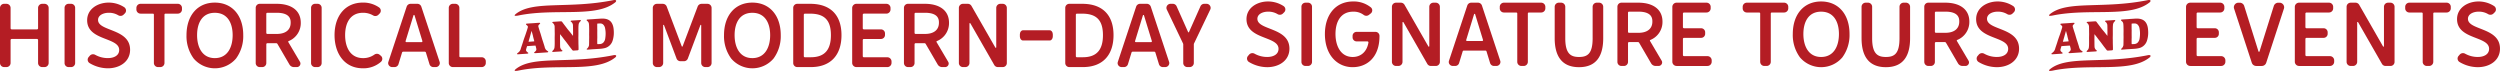
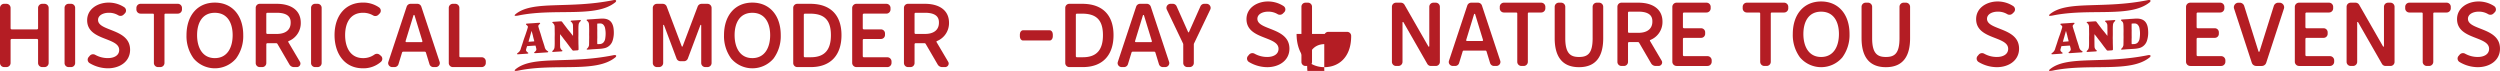
<svg xmlns="http://www.w3.org/2000/svg" viewBox="0 0 996.255 28.259">
  <defs>
    <style>
      .cls-1 {
        fill: none;
      }

      .cls-2 {
        clip-path: url(#clip-path);
      }

      .cls-3 {
        fill: #b41d24;
      }
    </style>
    <clipPath id="clip-path">
      <rect id="Rectangle_99" data-name="Rectangle 99" class="cls-1" width="996.255" height="28.259" />
    </clipPath>
  </defs>
  <g id="Historical_and_Modern" data-name="Historical and Modern" class="cls-2">
    <path id="Path_263" data-name="Path 263" class="cls-3" d="M0,30.364V8.387A1.651,1.651,0,0,1,1.681,6.768h.856A1.651,1.651,0,0,1,4.218,8.387v8.12a.458.458,0,0,0,.466.449H14.73a.434.434,0,0,0,.442-.425V8.387a1.651,1.651,0,0,1,1.681-1.619h.856a1.651,1.651,0,0,1,1.681,1.619V30.364a1.651,1.651,0,0,1-1.681,1.619h-.856a1.651,1.651,0,0,1-1.681-1.619V21.2a.434.434,0,0,0-.442-.425H4.685a.458.458,0,0,0-.466.449v9.138a1.651,1.651,0,0,1-1.681,1.619H1.681A1.651,1.651,0,0,1,0,30.364" transform="translate(0 -5.249)" />
    <path id="Path_264" data-name="Path 264" class="cls-3" d="M113.583,30.408V8.342a1.606,1.606,0,0,1,1.635-1.574h.948A1.606,1.606,0,0,1,117.8,8.342V30.408a1.606,1.606,0,0,1-1.635,1.575h-.948a1.606,1.606,0,0,1-1.635-1.575" transform="translate(-87.855 -5.249)" />
    <path id="Path_265" data-name="Path 265" class="cls-3" d="M154.367,28.759a1.626,1.626,0,0,1-.817-1.4,1.575,1.575,0,0,1,.386-1.032l.458-.536a1.713,1.713,0,0,1,1.3-.591,1.746,1.746,0,0,1,.854.222,10.319,10.319,0,0,0,5.02,1.309c2.462,0,4.54-1.018,4.54-3.249,0-5.152-12.767-3.609-12.767-11.829,0-4.46,4.159-7.039,8.575-7.039a11.318,11.318,0,0,1,6.167,1.815,1.623,1.623,0,0,1,.752,1.361,1.583,1.583,0,0,1-.485,1.138l-.508.5a1.736,1.736,0,0,1-2.107.234,7.136,7.136,0,0,0-3.733-.993c-2.338,0-4.32,1.042-4.32,2.852,0,4.667,12.771,3.347,12.771,11.9,0,4.686-4.086,7.375-8.871,7.375a14.331,14.331,0,0,1-7.219-2.036" transform="translate(-118.611 -3.578)" />
    <path id="Path_266" data-name="Path 266" class="cls-3" d="M246.934,30.362V11.069a.4.4,0,0,0-.4-.387h-4.892a1.652,1.652,0,0,1-1.682-1.62V8.387a1.652,1.652,0,0,1,1.682-1.62h14.8a1.652,1.652,0,0,1,1.682,1.62v.675a1.652,1.652,0,0,1-1.682,1.62h-4.892a.4.4,0,0,0-.4.387V30.362a1.652,1.652,0,0,1-1.682,1.62h-.854a1.652,1.652,0,0,1-1.682-1.62" transform="translate(-185.606 -5.248)" />
    <path id="Path_267" data-name="Path 267" class="cls-3" d="M330.978,26.9a15.033,15.033,0,0,1-2.863-9.309c0-7.881,4.429-12.973,11.285-12.973,6.879,0,11.324,5.092,11.324,12.973a15.016,15.016,0,0,1-2.862,9.3,11.084,11.084,0,0,1-16.884.008m8.422-.165c5.044,0,7.106-4.31,7.106-9.145s-2.052-8.911-7.106-8.911c-5.036,0-7.067,4.078-7.067,8.911,0,4.8,2.045,9.145,7.067,9.145" transform="translate(-253.793 -3.578)" />
    <path id="Path_268" data-name="Path 268" class="cls-3" d="M451.508,31.982a1.611,1.611,0,0,1-1.641-1.58V8.347a1.611,1.611,0,0,1,1.641-1.58h6.74c5.442,0,9.58,2.378,9.58,7.572a7.711,7.711,0,0,1-4.843,7.285.269.269,0,0,0-.131.386l4.648,7.872a1.355,1.355,0,0,1,.193.693,1.434,1.434,0,0,1-1.461,1.407h-1.117a2.082,2.082,0,0,1-1.8-1.017l-4.787-8.217a.586.586,0,0,0-.508-.287h-3.5a.421.421,0,0,0-.429.413V30.4a1.611,1.611,0,0,1-1.64,1.58Zm3.006-13.209h3.734c3.527,0,5.551-1.623,5.551-4.451,0-1.089,0-3.983-5.551-3.983h-3.734a.421.421,0,0,0-.429.413v7.61a.421.421,0,0,0,.429.412" transform="translate(-347.967 -5.248)" />
    <path id="Path_269" data-name="Path 269" class="cls-3" d="M547.268,30.408V8.342A1.606,1.606,0,0,1,548.9,6.768h.948a1.606,1.606,0,0,1,1.635,1.574V30.408a1.606,1.606,0,0,1-1.635,1.575H548.9a1.606,1.606,0,0,1-1.635-1.575" transform="translate(-423.306 -5.249)" />
    <path id="Path_270" data-name="Path 270" class="cls-3" d="M599.857,30.783c-7.431,0-11.285-6.022-11.285-13.207C588.572,9.7,593,4.6,599.857,4.6A11.045,11.045,0,0,1,606.3,6.521a1.615,1.615,0,0,1,.7,1.324,1.572,1.572,0,0,1-.466,1.115l-.493.5a1.719,1.719,0,0,1-1.218.5,1.693,1.693,0,0,1-.878-.243,7.936,7.936,0,0,0-4.02-1.056c-5.05,0-7.136,3.994-7.136,8.917,0,4.854,2.08,9.152,7.165,9.152a7.649,7.649,0,0,0,4.471-1.381,1.747,1.747,0,0,1,1.039-.341,1.71,1.71,0,0,1,1.1.4l.465.392a1.581,1.581,0,0,1,.573,1.215,1.611,1.611,0,0,1-.554,1.209,10.585,10.585,0,0,1-7.2,2.563Z" transform="translate(-455.254 -3.57)" />
    <path id="Path_271" data-name="Path 271" class="cls-3" d="M682.89,30.39a1.542,1.542,0,0,1,.08-.486l7.3-22.026a1.669,1.669,0,0,1,1.595-1.121h2.638A1.669,1.669,0,0,1,696.1,7.878l7.3,22.026a1.539,1.539,0,0,1,.079.486,1.62,1.62,0,0,1-1.649,1.584h-.886a1.641,1.641,0,0,1-1.58-1.138l-1.432-4.673a.463.463,0,0,0-.446-.321h-8.607a.463.463,0,0,0-.446.321l-1.432,4.673a1.642,1.642,0,0,1-1.581,1.138h-.886a1.62,1.62,0,0,1-1.65-1.584m6.932-8.694a.338.338,0,0,0,.344.331h6.042a.334.334,0,0,0,.33-.425L693.4,11.352a.22.22,0,0,0-.418,0L689.837,21.6a.332.332,0,0,0-.014.095Z" transform="translate(-528.208 -5.24)" />
    <path id="Path_272" data-name="Path 272" class="cls-3" d="M789.541,30.391V8.358a1.622,1.622,0,0,1,1.652-1.591h.914a1.622,1.622,0,0,1,1.652,1.591v19.3a.415.415,0,0,0,.423.407h8.458a1.622,1.622,0,0,1,1.652,1.591v.733a1.622,1.622,0,0,1-1.652,1.591H791.193a1.622,1.622,0,0,1-1.652-1.591" transform="translate(-610.701 -5.248)" />
    <path id="Path_273" data-name="Path 273" class="cls-3" d="M1150.137,31.982a1.636,1.636,0,0,1-1.666-1.6v-22a1.639,1.639,0,0,1,1.669-1.607h2.3a1.668,1.668,0,0,1,1.568,1.057l6,15.873a.189.189,0,0,0,.351,0l6-15.873a1.667,1.667,0,0,1,1.569-1.057h2.3a1.639,1.639,0,0,1,1.669,1.607v22a1.636,1.636,0,0,1-1.666,1.6h-.8a1.636,1.636,0,0,1-1.667-1.6V15.31a.17.17,0,0,0-.328-.056l-5.008,13.335a1.655,1.655,0,0,1-1.558,1.053H1159.5a1.654,1.654,0,0,1-1.558-1.053l-5.007-13.335a.17.17,0,0,0-.328.055V30.377a1.636,1.636,0,0,1-1.666,1.6h-.8Z" transform="translate(-888.329 -5.248)" />
    <path id="Path_274" data-name="Path 274" class="cls-3" d="M1276.628,26.9a15.034,15.034,0,0,1-2.864-9.309c0-7.881,4.43-12.973,11.285-12.973,6.879,0,11.324,5.092,11.324,12.973a15.015,15.015,0,0,1-2.861,9.3,11.084,11.084,0,0,1-16.885.008m8.422-.165c5.044,0,7.106-4.31,7.106-9.145s-2.052-8.911-7.106-8.911c-5.036,0-7.066,4.078-7.066,8.911,0,4.8,2.045,9.145,7.066,9.145" transform="translate(-985.243 -3.578)" />
    <path id="Path_275" data-name="Path 275" class="cls-3" d="M1395.519,30.394V8.357a1.62,1.62,0,0,1,1.65-1.589h5.119c8.04,0,12.466,4.436,12.466,12.491,0,7.81-4.187,12.724-12.227,12.724h-5.358a1.62,1.62,0,0,1-1.65-1.589m4.649-2.334h2.359c5.732,0,8.014-3.212,8.014-8.8,0-5.924-2.546-8.566-8.253-8.566h-2.12a.423.423,0,0,0-.431.415v16.54a.423.423,0,0,0,.431.415" transform="translate(-1079.418 -5.249)" />
    <path id="Path_276" data-name="Path 276" class="cls-3" d="M1500.962,31.976a1.693,1.693,0,0,1-1.724-1.66V8.421a1.693,1.693,0,0,1,1.723-1.66h11.868a1.66,1.66,0,0,1,1.691,1.628v.659a1.66,1.66,0,0,1-1.691,1.628h-8.917a.447.447,0,0,0-.455.439v5.4a.447.447,0,0,0,.455.439h6.772a1.607,1.607,0,0,1,1.636,1.575V19.2a1.607,1.607,0,0,1-1.636,1.576h-6.772a.447.447,0,0,0-.455.438v6.414a.447.447,0,0,0,.455.439h9.3a1.679,1.679,0,0,1,1.709,1.646v.622a1.679,1.679,0,0,1-1.709,1.646h-12.247Z" transform="translate(-1159.644 -5.243)" />
    <path id="Path_277" data-name="Path 277" class="cls-3" d="M1590.321,30.4V8.347a1.611,1.611,0,0,1,1.641-1.58h6.74c5.442,0,9.58,2.378,9.58,7.572a7.712,7.712,0,0,1-4.843,7.285.269.269,0,0,0-.131.386l4.648,7.872a1.357,1.357,0,0,1,.193.693,1.434,1.434,0,0,1-1.461,1.407h-1.117a2.082,2.082,0,0,1-1.8-1.017l-4.786-8.217a.588.588,0,0,0-.509-.287h-3.5a.421.421,0,0,0-.429.413V30.4a1.611,1.611,0,0,1-1.641,1.58h-.937a1.611,1.611,0,0,1-1.641-1.58m4.646-11.63h3.734c3.527,0,5.551-1.623,5.551-4.451,0-1.089,0-3.983-5.551-3.983h-3.734a.421.421,0,0,0-.429.413v7.61a.421.421,0,0,0,.429.412" transform="translate(-1230.095 -5.248)" />
-     <path id="Path_278" data-name="Path 278" class="cls-3" d="M1688.615,31.982a1.635,1.635,0,0,1-1.665-1.6V8.369a1.635,1.635,0,0,1,1.665-1.6h1.89a1.676,1.676,0,0,1,1.457.829l9.517,16.608a.2.2,0,0,0,.363-.09V8.369a1.635,1.635,0,0,1,1.665-1.6h.888a1.635,1.635,0,0,1,1.665,1.6V30.4a1.608,1.608,0,0,1-1.637,1.577h-1.932a1.648,1.648,0,0,1-1.433-.815l-9.526-16.624a.2.2,0,0,0-.364.09V30.378a1.635,1.635,0,0,1-1.665,1.6h-.889Z" transform="translate(-1304.836 -5.247)" />
    <path id="Path_279" data-name="Path 279" class="cls-3" d="M1794.253,56.214V55.38c0-.892.545-1.614,1.217-1.614h10.695c.672,0,1.218.723,1.218,1.614v.834c0,.892-.546,1.614-1.218,1.614H1795.47c-.672,0-1.217-.723-1.217-1.614" transform="translate(-1387.834 -41.696)" />
    <path id="Path_280" data-name="Path 280" class="cls-3" d="M1874.1,30.394V8.357a1.62,1.62,0,0,1,1.65-1.589h5.119c8.039,0,12.466,4.436,12.466,12.491,0,7.81-4.187,12.724-12.227,12.724h-5.358a1.62,1.62,0,0,1-1.65-1.589m4.649-2.334h2.359c5.732,0,8.014-3.212,8.014-8.8,0-5.924-2.545-8.566-8.253-8.566h-2.12a.423.423,0,0,0-.43.415v16.54a.423.423,0,0,0,.43.415" transform="translate(-1449.592 -5.249)" />
    <path id="Path_281" data-name="Path 281" class="cls-3" d="M1966.253,30.39a1.54,1.54,0,0,1,.08-.486l7.3-22.026a1.669,1.669,0,0,1,1.594-1.121h2.638a1.668,1.668,0,0,1,1.594,1.121l7.3,22.026a1.546,1.546,0,0,1,.079.486,1.619,1.619,0,0,1-1.649,1.584h-.886a1.641,1.641,0,0,1-1.58-1.138l-1.432-4.673a.464.464,0,0,0-.447-.321h-8.607a.463.463,0,0,0-.446.321l-1.432,4.673a1.643,1.643,0,0,1-1.581,1.138h-.886a1.62,1.62,0,0,1-1.65-1.584m6.932-8.694a.338.338,0,0,0,.344.331h6.042a.334.334,0,0,0,.33-.425l-3.141-10.249a.221.221,0,0,0-.418,0L1973.2,21.6a.338.338,0,0,0-.014.095Z" transform="translate(-1520.874 -5.24)" />
    <path id="Path_282" data-name="Path 282" class="cls-3" d="M2058.8,30.357v-7.4a.987.987,0,0,0-.1-.429l-6.45-13.471a1.569,1.569,0,0,1-.157-.679,1.653,1.653,0,0,1,1.685-1.62h.83a1.684,1.684,0,0,1,1.546.982l4.582,10.291a.19.19,0,0,0,.345,0l4.582-10.291a1.684,1.684,0,0,1,1.546-.982h.829a1.654,1.654,0,0,1,1.684,1.62,1.575,1.575,0,0,1-.156.679l-6.451,13.471a1,1,0,0,0-.1.428v7.4a1.652,1.652,0,0,1-1.682,1.621h-.854a1.652,1.652,0,0,1-1.682-1.621" transform="translate(-1587.274 -5.243)" />
    <path id="Path_283" data-name="Path 283" class="cls-3" d="M907,6.155a6.45,6.45,0,0,1-1.172.157c-.283,0-.427-.059-.427-.18,0-.167.278-.453.847-.863C913.31.182,927.153,3.607,944.719.061A2.735,2.735,0,0,1,945.253,0c.41,0,.609.142.609.35a.9.9,0,0,1-.405.606c-7.7,6.25-23.822,2.223-38.46,5.2Zm.009,21.946a6.434,6.434,0,0,1-1.172.157c-.282,0-.426-.059-.426-.18,0-.167.278-.453.847-.863,7.066-5.088,20.908-1.663,38.475-5.209a2.731,2.731,0,0,1,.534-.061c.41,0,.609.142.609.35a.9.9,0,0,1-.4.606c-7.7,6.25-23.821,2.223-38.46,5.2Zm-.287-6.458c-.258,0-.339-.077-.363-.139-.016-.04-.027-.122.079-.218s.19-.165.291-.248a4.8,4.8,0,0,0,.552-.506,2.979,2.979,0,0,0,.621-1.309c.05-.155.108-.331.176-.536.109-.317.19-.558.266-.781.067-.2.13-.386.2-.6.082-.237.155-.477.224-.709.062-.2.123-.409.191-.612.024-.072.334-.983.693-1.964.107-.291.2-.578.291-.855.058-.179.115-.354.174-.522.167-.482.311-.968.458-1.454a1.808,1.808,0,0,0,.106-.49.565.565,0,0,0-.128-.356,2.205,2.205,0,0,0-.373-.359c-.135-.11-.254-.218-.254-.332,0-.226.331-.246.451-.254l.14-.008c.14-.009.259-.019.38-.029.192-.016.391-.032.687-.048l.293-.017.317-.02c.652-.034,1.1-.07,1.641-.112l.073-.006c.21-.016.421-.028.631-.039l.441-.026.135-.01c.1-.007.347-.023.428.113a.155.155,0,0,1,.022.08c0,.114-.119.238-.254.366l-.022.022a1.9,1.9,0,0,0-.377.429.623.623,0,0,0-.081.31,1.653,1.653,0,0,0,.093.456c.177.6.353,1.2.554,1.793.1.31.21.622.308.937.031.1.2.691.348,1.189.106.362.2.673.207.706.077.249.162.5.247.757.058.174.116.347.172.519.065.2.121.378.18.564.068.218.143.451.242.759.061.2.112.363.157.509a3.1,3.1,0,0,0,.478,1.155,2.614,2.614,0,0,0,.616.53c.091.063.181.126.269.193a.172.172,0,0,1,.079.207c-.02.054-.077.125-.237.165a1.81,1.81,0,0,1-.3.039l-.115.007H918.1l-.47.033-1.492.1c-.169.011-.347.024-.544.039l-.269.018-.817.054c-.222.015-.442.029-.644.04h-.035l-.115.009c-.066,0-.124.006-.175.006-.258,0-.338-.076-.364-.139-.016-.041-.026-.122.08-.218l.128-.114a2.414,2.414,0,0,0,.589-.658.816.816,0,0,0,.09-.378,2.81,2.81,0,0,0-.114-.64c-.02-.083-.042-.169-.064-.264-.016-.066-.089-.329-.157-.57a.054.054,0,0,0-.056-.037l-.19.009c-.2.009-.542.024-1.2.072-.223.016-.605.042-.975.066l-.807.055-.091.007a.076.076,0,0,0-.07.044c-.1.325-.165.544-.181.6-.029.111-.061.216-.092.315a2.1,2.1,0,0,0-.125.591.771.771,0,0,0,.1.39,2.152,2.152,0,0,0,.6.587l.114.087a.174.174,0,0,1,.08.207c-.02.054-.078.125-.238.165a1.83,1.83,0,0,1-.3.039l-.114.007h-.034c-.236.018-.806.054-1.179.077l-.484.031-.551.039c-.259.019-.51.037-.9.06H907l-.115.009c-.065,0-.124.007-.175.007Zm4.3-5.01.3-.014c.183-.01.358-.02.485-.028.589-.04,1.043-.077,1.3-.1.07-.006.129-.057.115-.112-.036-.133-.06-.223-.067-.248-.016-.058-.073-.274-.144-.541l-.1-.374c-.1-.367-.183-.768-.219-.94-.01-.046-.015-.076-.019-.085-.068-.258-.134-.5-.2-.744-.037-.132-.074-.266-.111-.4-.05-.184-.092-.341-.136-.509-.013-.048-.027-.1-.04-.15-.006-.023-.048-.018-.055.006-.02.072-.04.138-.06.206l-.122.421c-.086.289-.177.611-.265.921l-.1.364-.2.706c-.151.521-.336,1.16-.366,1.268l-.077.261c-.016.052.032.1.1.095Zm9.82,4.06c-.129.009-.362.024-.443-.111a.159.159,0,0,1-.023-.081c0-.113.118-.238.251-.365a1.943,1.943,0,0,0,.652-1.175,12.98,12.98,0,0,0,.084-1.46c.008-.473,0-.914,0-1.38-.006-.6-.011-1.227.011-1.93.018-.576.01-.917,0-1.246,0-.173-.009-.342-.009-.538,0-.575-.009-1.221-.035-1.978a1.945,1.945,0,0,0-.835-1.341.174.174,0,0,1-.078-.207c.02-.053.077-.124.235-.163a1.686,1.686,0,0,1,.3-.04l.115-.006h.032c.222-.016.443-.03.665-.044.265-.016.531-.032.8-.053.29-.022.486-.032.674-.042l.347-.02.182-.015.059,0a.6.6,0,0,1,.486.206c.059.08.117.161.175.241s.128.179.192.264c.388.517.752,1,.947,1.25s.355.461.5.66c.134.18.265.356.43.567.127.16.289.35.462.553.124.145.254.3.382.451.076.092.538.684.876,1.115.176.224.311.4.329.42s.07.014.07-.016V14.1c0-.83.017-1.244.007-1.641-.005-.222-.009-.437-.009-.713,0-.53-.012-1.135-.035-1.8A1.944,1.944,0,0,0,927.8,8.6a.173.173,0,0,1-.078-.207c.02-.053.077-.125.235-.164a1.74,1.74,0,0,1,.3-.04l.116-.006h.032c.343-.025.685-.045,1.028-.064l.565-.033c.433-.024.863-.057,1.293-.089l.066-.005c.1-.007.343-.023.424.113a.156.156,0,0,1,.023.082c0,.113-.117.237-.25.365a1.939,1.939,0,0,0-.652,1.175,12.747,12.747,0,0,0-.084,1.46c-.008.472,0,.913,0,1.38.005.6.011,1.227-.011,1.931-.019.576-.01.916,0,1.245.006.218.009.43.009.7,0,.528.011,1.124.034,1.818.009.253.017.773.021,1.426a.337.337,0,0,1-.127.257.508.508,0,0,1-.3.117H930.4c-.26.015-.52.032-.781.053-.236.019-.5.035-.718.047h-.042a.614.614,0,0,1-.489-.215l-.142-.185c-.253-.322-.823-1.059-.973-1.253-.067-.088-.473-.637-.8-1.079l-.419-.567c-.164-.213-.337-.429-.511-.647-.119-.149-.239-.3-.357-.449-.138-.176-.258-.339-.388-.514-.147-.2-.3-.411-.51-.674-.132-.171-.264-.336-.4-.5-.1-.128-.207-.258-.311-.391-.02-.024-.072-.019-.072.011,0,.1,0,.21.005.318,0,.185.007.373.007.566,0,.835-.018,1.249-.008,1.647.006.216.009.425.009.687,0,.539.011,1.139.035,1.832a1.948,1.948,0,0,0,.835,1.34.172.172,0,0,1,.078.207c-.019.053-.077.124-.234.163a1.789,1.789,0,0,1-.3.04l-.114.006h-.032c-.407.031-.813.053-1.22.077l-.229.013q-.742.044-1.482.1Zm13.654-.908c-.264,0-.345-.076-.371-.139-.016-.04-.026-.122.081-.219a2.286,2.286,0,0,0,.845-1.451c.023-.678.035-1.292.035-1.828,0-.266,0-.477.009-.7.008-.329.016-.67,0-1.243-.014-.42-.005-.828,0-1.222,0-.181.008-.357.01-.527,0-.374,0-.717-.013-1.081,0-.157-.007-.315-.011-.481a12.329,12.329,0,0,0-.085-1.449,1.645,1.645,0,0,0-.66-1.087c-.135-.11-.254-.219-.254-.333,0-.224.33-.246.451-.253l.144-.009c.138-.009.256-.018.377-.028.192-.016.391-.032.685-.048l.177-.009c.364-.02.728-.039,1.092-.068l.323-.026c.329-.026.657-.053.987-.068.181-.009.364-.02.547-.032l.391-.026c.384-.026.765-.048,1.14-.048,2.872,0,3.725,1.537,4.117,2.624a6.161,6.161,0,0,1,.306,1.314,12.866,12.866,0,0,1,.107,1.641,10.25,10.25,0,0,1-.466,3.15,4.406,4.406,0,0,1-3.019,3,11.9,11.9,0,0,1-2.353.332l-.352.024c-.421.029-.878.055-1.375.084l-.572.033c-.331.02-.671.047-1.006.073s-.659.052-.973.071h-.033l-.117.009q-.094.007-.167.007Zm4.08-2.2c.207,0,.409-.008.607-.021a2.212,2.212,0,0,0,1.448-.493,2.842,2.842,0,0,0,.871-1.749,11.975,11.975,0,0,0,.159-1.92,10.346,10.346,0,0,0-.19-2,2.725,2.725,0,0,0-.89-1.715,1.826,1.826,0,0,0-1.152-.344l-.169,0c-.188.01-.376.022-.554.034l-.272.018a.12.12,0,0,0-.115.115v.061c0,.079,0,.139,0,.156-.011.228-.008.453-.005.671,0,.175,0,.351,0,.531-.006.234,0,.46.01.7.009.256.019.52.011.809-.013.509,0,1.988.007,2.473v.135c0,.073-.006.184-.012.3s-.013.223-.012.3c0,.2,0,.368,0,.55,0,.207,0,.429,0,.722,0,.027,0,.061,0,.1s0,.066,0,.107a.943.943,0,0,0,.054.4c.043.054.077.066.2.064Z" transform="translate(-700.315 0)" />
    <path id="Path_284" data-name="Path 284" class="cls-3" d="M2194,26.76a1.625,1.625,0,0,1-.817-1.4,1.577,1.577,0,0,1,.385-1.032l.459-.536a1.712,1.712,0,0,1,1.3-.591,1.746,1.746,0,0,1,.854.222,10.32,10.32,0,0,0,5.02,1.309c2.462,0,4.541-1.018,4.541-3.249,0-5.152-12.767-3.609-12.767-11.829,0-4.46,4.159-7.039,8.575-7.039a11.32,11.32,0,0,1,6.167,1.815,1.624,1.624,0,0,1,.752,1.361,1.585,1.585,0,0,1-.485,1.138l-.507.5a1.737,1.737,0,0,1-2.108.234,7.14,7.14,0,0,0-3.733-.993c-2.337,0-4.32,1.042-4.32,2.852,0,4.667,12.771,3.347,12.771,11.9,0,4.686-4.086,7.375-8.871,7.375A14.332,14.332,0,0,1,2194,26.76" transform="translate(-1696.246 -2.028)" />
    <path id="Path_285" data-name="Path 285" class="cls-3" d="M2289.614,28.409V6.343a1.606,1.606,0,0,1,1.635-1.574h.948a1.606,1.606,0,0,1,1.635,1.574V28.409a1.606,1.606,0,0,1-1.635,1.575h-.948a1.606,1.606,0,0,1-1.635-1.575" transform="translate(-1770.99 -3.698)" />
-     <path id="Path_286" data-name="Path 286" class="cls-3" d="M2330.916,15.535c0-7.225,3.923-12.929,11.285-12.929a10.853,10.853,0,0,1,7,2.337,1.547,1.547,0,0,1,.579,1.208,1.582,1.582,0,0,1-.619,1.252l-.706.552a1.7,1.7,0,0,1-1.045.357,1.72,1.72,0,0,1-1.048-.355,6.639,6.639,0,0,0-4.163-1.288c-5.024,0-7.067,4.07-7.067,8.888,0,4.689,2.034,9.17,6.881,9.17,2.937,0,5.585-1.808,6.25-5.744a.378.378,0,0,0,.005-.064.406.406,0,0,0-.414-.4h-4.266a1.614,1.614,0,0,1-1.644-1.583V16.29a1.6,1.6,0,0,1,1.632-1.572h7.456a1.6,1.6,0,0,1,1.633,1.579c0,.281,0,.5-.009.691-.21,8.042-5.1,11.8-10.695,11.8-6,0-11.047-4.7-11.047-13.254" transform="translate(-1802.937 -2.021)" />
+     <path id="Path_286" data-name="Path 286" class="cls-3" d="M2330.916,15.535a10.853,10.853,0,0,1,7,2.337,1.547,1.547,0,0,1,.579,1.208,1.582,1.582,0,0,1-.619,1.252l-.706.552a1.7,1.7,0,0,1-1.045.357,1.72,1.72,0,0,1-1.048-.355,6.639,6.639,0,0,0-4.163-1.288c-5.024,0-7.067,4.07-7.067,8.888,0,4.689,2.034,9.17,6.881,9.17,2.937,0,5.585-1.808,6.25-5.744a.378.378,0,0,0,.005-.064.406.406,0,0,0-.414-.4h-4.266a1.614,1.614,0,0,1-1.644-1.583V16.29a1.6,1.6,0,0,1,1.632-1.572h7.456a1.6,1.6,0,0,1,1.633,1.579c0,.281,0,.5-.009.691-.21,8.042-5.1,11.8-10.695,11.8-6,0-11.047-4.7-11.047-13.254" transform="translate(-1802.937 -2.021)" />
    <path id="Path_287" data-name="Path 287" class="cls-3" d="M2450.477,29.983a1.635,1.635,0,0,1-1.665-1.6V6.371a1.635,1.635,0,0,1,1.665-1.6h1.89a1.676,1.676,0,0,1,1.457.829l9.517,16.608a.2.2,0,0,0,.363-.09V6.371a1.635,1.635,0,0,1,1.665-1.6h.889a1.635,1.635,0,0,1,1.665,1.6V28.406a1.608,1.608,0,0,1-1.638,1.577h-1.931a1.65,1.65,0,0,1-1.434-.815l-9.525-16.624a.2.2,0,0,0-.364.09V28.38a1.635,1.635,0,0,1-1.665,1.6h-.888Z" transform="translate(-1894.128 -3.698)" />
    <path id="Path_288" data-name="Path 288" class="cls-3" d="M2548.834,28.392a1.514,1.514,0,0,1,.081-.485l7.3-22.026a1.669,1.669,0,0,1,1.595-1.121h2.638a1.67,1.67,0,0,1,1.595,1.121l7.3,22.026a1.531,1.531,0,0,1,.079.485,1.62,1.62,0,0,1-1.649,1.585h-.886a1.642,1.642,0,0,1-1.581-1.138l-1.432-4.673a.463.463,0,0,0-.446-.321h-8.607a.463.463,0,0,0-.446.321l-1.432,4.673a1.641,1.641,0,0,1-1.581,1.138h-.885a1.62,1.62,0,0,1-1.65-1.585m6.932-8.694a.339.339,0,0,0,.345.331h6.042a.333.333,0,0,0,.33-.425l-3.142-10.249a.22.22,0,0,0-.418,0L2555.781,19.6a.326.326,0,0,0-.014.094Z" transform="translate(-1971.494 -3.691)" />
    <path id="Path_289" data-name="Path 289" class="cls-3" d="M2645.512,28.363V9.07a.4.4,0,0,0-.4-.387h-4.891a1.651,1.651,0,0,1-1.682-1.62V6.388a1.651,1.651,0,0,1,1.682-1.62h14.8a1.651,1.651,0,0,1,1.682,1.62v.675a1.651,1.651,0,0,1-1.682,1.62h-4.892a.394.394,0,0,0-.4.387V28.363a1.652,1.652,0,0,1-1.682,1.62h-.855a1.652,1.652,0,0,1-1.682-1.62" transform="translate(-2040.878 -3.698)" />
    <path id="Path_290" data-name="Path 290" class="cls-3" d="M2735.166,18.936V6.377a1.641,1.641,0,0,1,1.671-1.609h.876a1.641,1.641,0,0,1,1.671,1.609V18.936c0,6.2,2.187,7.468,5.471,7.468,3.353,0,5.432-1.249,5.432-7.468V6.377a1.641,1.641,0,0,1,1.67-1.609h.876a1.641,1.641,0,0,1,1.671,1.609V18.936c0,6.844-2.578,11.531-9.649,11.531-7.089,0-9.689-4.757-9.689-11.531" transform="translate(-2115.619 -3.698)" />
    <path id="Path_291" data-name="Path 291" class="cls-3" d="M2847.153,29.983a1.611,1.611,0,0,1-1.641-1.58V6.348a1.611,1.611,0,0,1,1.641-1.58h6.74c5.441,0,9.58,2.378,9.58,7.572a7.711,7.711,0,0,1-4.843,7.285.27.27,0,0,0-.132.386l4.648,7.872a1.347,1.347,0,0,1,.193.693,1.433,1.433,0,0,1-1.46,1.407h-1.117a2.083,2.083,0,0,1-1.8-1.017l-4.787-8.217a.586.586,0,0,0-.508-.287h-3.5a.421.421,0,0,0-.429.413V28.4a1.611,1.611,0,0,1-1.64,1.58Zm3.006-13.209h3.734c3.527,0,5.55-1.623,5.55-4.451,0-1.089,0-3.983-5.55-3.983h-3.734a.421.421,0,0,0-.428.413v7.609a.421.421,0,0,0,.428.413" transform="translate(-2200.971 -3.698)" />
    <path id="Path_292" data-name="Path 292" class="cls-3" d="M2943.869,29.977a1.693,1.693,0,0,1-1.724-1.66V6.422a1.693,1.693,0,0,1,1.723-1.66h11.867a1.66,1.66,0,0,1,1.69,1.628v.658a1.66,1.66,0,0,1-1.69,1.628h-8.917a.448.448,0,0,0-.456.439v5.4a.448.448,0,0,0,.456.439h6.773a1.606,1.606,0,0,1,1.635,1.576V17.2a1.607,1.607,0,0,1-1.635,1.576h-6.773a.447.447,0,0,0-.456.438v6.414a.448.448,0,0,0,.456.439h9.3a1.679,1.679,0,0,1,1.709,1.646v.622a1.679,1.679,0,0,1-1.709,1.646h-12.246Z" transform="translate(-2275.715 -3.693)" />
    <path id="Path_293" data-name="Path 293" class="cls-3" d="M3072.875,28.363V9.07a.4.4,0,0,0-.4-.387h-4.891a1.652,1.652,0,0,1-1.682-1.62V6.388a1.652,1.652,0,0,1,1.682-1.62h14.8a1.652,1.652,0,0,1,1.683,1.62v.675a1.652,1.652,0,0,1-1.683,1.62H3077.5a.4.4,0,0,0-.4.387V28.363a1.652,1.652,0,0,1-1.682,1.62h-.855a1.651,1.651,0,0,1-1.681-1.62" transform="translate(-2371.438 -3.698)" />
    <path id="Path_294" data-name="Path 294" class="cls-3" d="M3156.919,24.9a15.038,15.038,0,0,1-2.863-9.309c0-7.881,4.43-12.973,11.285-12.973,6.879,0,11.324,5.092,11.324,12.973a15.015,15.015,0,0,1-2.862,9.3,11.083,11.083,0,0,1-16.884.008m8.422-.165c5.044,0,7.106-4.31,7.106-9.145s-2.052-8.911-7.106-8.911c-5.036,0-7.066,4.078-7.066,8.911,0,4.8,2.045,9.145,7.066,9.145" transform="translate(-2439.626 -2.029)" />
    <path id="Path_295" data-name="Path 295" class="cls-3" d="M3275.039,18.936V6.377a1.641,1.641,0,0,1,1.671-1.609h.876a1.641,1.641,0,0,1,1.671,1.609V18.936c0,6.2,2.188,7.468,5.472,7.468,3.352,0,5.431-1.249,5.431-7.468V6.377a1.641,1.641,0,0,1,1.671-1.609h.876a1.641,1.641,0,0,1,1.671,1.609V18.936c0,6.844-2.578,11.531-9.648,11.531-7.09,0-9.689-4.757-9.689-11.531" transform="translate(-2533.205 -3.698)" />
-     <path id="Path_296" data-name="Path 296" class="cls-3" d="M3385.386,28.4V6.348a1.611,1.611,0,0,1,1.641-1.58h6.74c5.441,0,9.58,2.378,9.58,7.572a7.711,7.711,0,0,1-4.844,7.285.269.269,0,0,0-.131.386l4.649,7.872a1.358,1.358,0,0,1,.193.693,1.433,1.433,0,0,1-1.46,1.407h-1.117a2.081,2.081,0,0,1-1.8-1.017l-4.787-8.217a.586.586,0,0,0-.508-.287h-3.5a.421.421,0,0,0-.429.413V28.4a1.611,1.611,0,0,1-1.64,1.58h-.937a1.611,1.611,0,0,1-1.641-1.58m4.646-11.63h3.735c3.527,0,5.55-1.623,5.55-4.451,0-1.089,0-3.983-5.55-3.983h-3.735a.421.421,0,0,0-.428.413v7.609a.421.421,0,0,0,.428.413" transform="translate(-2618.558 -3.698)" />
    <path id="Path_297" data-name="Path 297" class="cls-3" d="M3477.642,26.76a1.627,1.627,0,0,1-.817-1.4,1.576,1.576,0,0,1,.386-1.032l.459-.536a1.71,1.71,0,0,1,1.3-.591,1.748,1.748,0,0,1,.855.222,10.316,10.316,0,0,0,5.02,1.309c2.462,0,4.54-1.018,4.54-3.249,0-5.152-12.767-3.609-12.767-11.829,0-4.46,4.159-7.039,8.575-7.039a11.316,11.316,0,0,1,6.166,1.815,1.622,1.622,0,0,1,.753,1.361,1.585,1.585,0,0,1-.485,1.138l-.509.5a1.737,1.737,0,0,1-2.108.234,7.135,7.135,0,0,0-3.733-.993c-2.338,0-4.321,1.042-4.321,2.852,0,4.667,12.772,3.347,12.772,11.9,0,4.686-4.086,7.375-8.871,7.375a14.335,14.335,0,0,1-7.219-2.036" transform="translate(-2689.126 -2.028)" />
    <path id="Path_298" data-name="Path 298" class="cls-3" d="M3847.6,29.977a1.692,1.692,0,0,1-1.723-1.66V6.422a1.692,1.692,0,0,1,1.722-1.66h11.868a1.66,1.66,0,0,1,1.691,1.628v.658a1.66,1.66,0,0,1-1.69,1.628h-8.917a.448.448,0,0,0-.456.439v5.4a.448.448,0,0,0,.456.439h6.771a1.607,1.607,0,0,1,1.637,1.576V17.2a1.608,1.608,0,0,1-1.637,1.576h-6.771a.448.448,0,0,0-.456.438v6.414a.448.448,0,0,0,.456.439h9.3a1.678,1.678,0,0,1,1.708,1.646v.622a1.678,1.678,0,0,1-1.708,1.646H3847.6Z" transform="translate(-2974.74 -3.693)" />
    <path id="Path_299" data-name="Path 299" class="cls-3" d="M3937.177,28.739l-7.066-21.6a1.734,1.734,0,0,1-.088-.546,1.846,1.846,0,0,1,1.878-1.805h.442a1.872,1.872,0,0,1,1.8,1.285l5.691,18.124a.223.223,0,0,0,.422,0l5.692-18.124a1.869,1.869,0,0,1,1.8-1.285h.441a1.846,1.846,0,0,1,1.88,1.805,1.738,1.738,0,0,1-.089.546l-7.066,21.6a1.866,1.866,0,0,1-1.785,1.26h-2.162a1.867,1.867,0,0,1-1.785-1.26" transform="translate(-3039.828 -3.71)" />
    <path id="Path_300" data-name="Path 300" class="cls-3" d="M4039.012,29.977a1.692,1.692,0,0,1-1.723-1.66V6.422a1.692,1.692,0,0,1,1.723-1.66h11.868a1.66,1.66,0,0,1,1.69,1.628v.658a1.66,1.66,0,0,1-1.689,1.628h-8.918a.446.446,0,0,0-.455.439v5.4a.446.446,0,0,0,.455.439h6.773a1.607,1.607,0,0,1,1.636,1.576V17.2a1.608,1.608,0,0,1-1.636,1.576h-6.773a.446.446,0,0,0-.455.438v6.414a.446.446,0,0,0,.455.439h9.3a1.679,1.679,0,0,1,1.709,1.646v.622a1.679,1.679,0,0,1-1.709,1.646h-12.247Z" transform="translate(-3122.797 -3.693)" />
    <path id="Path_301" data-name="Path 301" class="cls-3" d="M4130.035,29.983a1.636,1.636,0,0,1-1.666-1.6V6.371a1.636,1.636,0,0,1,1.666-1.6h1.889a1.676,1.676,0,0,1,1.457.829l9.518,16.608a.2.2,0,0,0,.363-.09V6.371a1.635,1.635,0,0,1,1.664-1.6h.888a1.635,1.635,0,0,1,1.666,1.6V28.406a1.608,1.608,0,0,1-1.637,1.577h-1.933a1.649,1.649,0,0,1-1.434-.815l-9.525-16.624a.2.2,0,0,0-.363.09V28.38a1.636,1.636,0,0,1-1.666,1.6h-.888Z" transform="translate(-3193.247 -3.698)" />
    <path id="Path_302" data-name="Path 302" class="cls-3" d="M4238.452,28.363V9.07a.394.394,0,0,0-.4-.387h-4.893a1.652,1.652,0,0,1-1.682-1.62V6.388a1.652,1.652,0,0,1,1.682-1.62h14.8a1.652,1.652,0,0,1,1.683,1.62v.675a1.652,1.652,0,0,1-1.683,1.62h-4.892a.394.394,0,0,0-.4.387V28.363a1.651,1.651,0,0,1-1.682,1.62h-.855a1.652,1.652,0,0,1-1.682-1.62" transform="translate(-3273 -3.698)" />
    <path id="Path_303" data-name="Path 303" class="cls-3" d="M4323.733,26.76a1.628,1.628,0,0,1-.817-1.4,1.573,1.573,0,0,1,.386-1.032l.459-.536a1.713,1.713,0,0,1,1.3-.591,1.738,1.738,0,0,1,.853.222,10.32,10.32,0,0,0,5.021,1.309c2.461,0,4.542-1.018,4.542-3.249,0-5.152-12.769-3.609-12.769-11.829,0-4.46,4.159-7.039,8.575-7.039a11.321,11.321,0,0,1,6.167,1.815,1.624,1.624,0,0,1,.752,1.361,1.586,1.586,0,0,1-.485,1.138l-.507.5a1.738,1.738,0,0,1-2.108.234,7.135,7.135,0,0,0-3.733-.993c-2.338,0-4.32,1.042-4.32,2.852,0,4.667,12.771,3.347,12.771,11.9,0,4.686-4.086,7.375-8.871,7.375a14.334,14.334,0,0,1-7.22-2.036" transform="translate(-3343.568 -2.028)" />
    <path id="Path_304" data-name="Path 304" class="cls-3" d="M3606.438,6.156a6.433,6.433,0,0,1-1.171.157c-.283,0-.427-.059-.427-.18,0-.167.278-.453.847-.863,7.066-5.088,20.91-1.663,38.475-5.209a2.733,2.733,0,0,1,.534-.061c.41,0,.609.142.609.35a.9.9,0,0,1-.405.606c-7.7,6.25-23.821,2.223-38.459,5.2Zm.01,21.946a6.442,6.442,0,0,1-1.173.157c-.282,0-.426-.059-.426-.18,0-.167.277-.453.847-.863,7.065-5.088,20.908-1.663,38.475-5.209a2.714,2.714,0,0,1,.532-.061c.411,0,.611.142.611.35a.905.905,0,0,1-.405.606c-7.7,6.25-23.821,2.223-38.46,5.2Zm-.287-6.458c-.259,0-.339-.077-.364-.139-.016-.04-.027-.122.08-.218s.19-.165.291-.248a4.881,4.881,0,0,0,.552-.506,2.983,2.983,0,0,0,.621-1.309c.05-.155.107-.331.176-.536.11-.317.19-.558.266-.781.067-.2.131-.386.2-.6.082-.237.155-.477.225-.709.062-.2.123-.409.191-.612.023-.072.334-.983.692-1.964.107-.291.2-.578.292-.855.058-.179.116-.354.174-.522.167-.482.311-.968.458-1.454a1.787,1.787,0,0,0,.106-.491.565.565,0,0,0-.127-.356,2.215,2.215,0,0,0-.374-.359c-.134-.11-.253-.218-.253-.332,0-.226.331-.246.452-.254l.139-.008c.14-.009.259-.019.381-.029.192-.016.392-.032.687-.048l.293-.017.317-.02c.652-.034,1.1-.07,1.64-.112l.074-.006c.21-.016.421-.028.632-.039.146-.009.293-.016.44-.026l.135-.01c.1-.007.348-.024.429.113a.155.155,0,0,1,.023.08c0,.114-.12.238-.255.366l-.021.022a1.89,1.89,0,0,0-.377.429.624.624,0,0,0-.081.31,1.649,1.649,0,0,0,.093.456c.177.6.353,1.2.554,1.793.105.31.209.622.308.937.031.1.2.691.347,1.189.106.362.2.673.207.706.077.249.162.5.247.757q.088.261.171.519c.066.2.121.378.18.564.069.218.143.451.242.759.061.2.112.363.157.509a3.1,3.1,0,0,0,.478,1.155,2.619,2.619,0,0,0,.615.53c.092.063.182.126.269.193a.173.173,0,0,1,.08.207c-.02.054-.078.125-.237.165a1.816,1.816,0,0,1-.3.039l-.115.007h-.032l-.47.033-1.492.1c-.169.011-.345.024-.543.039l-.27.018-.817.054c-.222.015-.441.029-.643.04h-.035l-.115.009c-.066,0-.123.006-.175.006-.256,0-.338-.076-.363-.139-.017-.041-.027-.122.079-.218l.129-.114a2.428,2.428,0,0,0,.589-.658.832.832,0,0,0,.089-.378,2.719,2.719,0,0,0-.115-.64c-.019-.083-.042-.169-.064-.264-.015-.066-.088-.329-.156-.57a.054.054,0,0,0-.056-.037l-.19.009c-.205.009-.542.024-1.2.072-.223.016-.606.042-.975.066l-.807.055-.092.007a.075.075,0,0,0-.07.044c-.1.325-.165.544-.181.6-.031.111-.062.216-.093.315a2.111,2.111,0,0,0-.126.591.773.773,0,0,0,.1.39,2.155,2.155,0,0,0,.6.587l.114.087a.173.173,0,0,1,.081.207c-.02.054-.077.125-.238.165a1.838,1.838,0,0,1-.3.039l-.114.007h-.034c-.237.018-.807.054-1.18.077l-.484.031-.551.039c-.26.019-.51.037-.9.06h-.035l-.114.009c-.066,0-.124.007-.175.007Zm4.3-5.01.3-.014c.183-.01.358-.02.485-.028.588-.04,1.043-.077,1.3-.1.071-.006.129-.057.115-.112-.036-.133-.06-.223-.067-.248-.015-.058-.072-.274-.143-.541l-.1-.374c-.1-.367-.183-.768-.219-.94-.01-.046-.015-.076-.019-.085-.067-.258-.134-.5-.2-.744-.037-.132-.075-.266-.112-.4-.049-.183-.093-.341-.135-.509-.014-.048-.028-.1-.041-.15-.006-.023-.048-.018-.055.006-.02.072-.04.138-.059.206l-.122.42c-.086.289-.176.611-.265.921l-.1.364-.2.706c-.151.521-.336,1.16-.366,1.268l-.077.261c-.016.052.031.1.1.095Zm9.82,4.06c-.13.009-.361.024-.443-.111a.164.164,0,0,1-.022-.081c0-.113.117-.238.25-.365a1.947,1.947,0,0,0,.651-1.175,12.908,12.908,0,0,0,.084-1.46c.009-.473.005-.914,0-1.38-.005-.6-.01-1.227.011-1.93.018-.576.01-.917,0-1.246,0-.173-.008-.342-.008-.538,0-.575-.009-1.221-.035-1.978a1.947,1.947,0,0,0-.835-1.341.173.173,0,0,1-.079-.207c.021-.053.077-.124.235-.163a1.689,1.689,0,0,1,.3-.041l.115-.006h.031c.222-.016.444-.03.665-.044.266-.016.533-.032.8-.053.29-.022.486-.032.675-.042l.348-.02.182-.015.058,0a.6.6,0,0,1,.487.206c.058.08.116.161.175.241s.128.179.192.264c.388.517.752,1,.947,1.25s.356.462.5.66c.133.18.265.356.431.567.127.16.29.35.462.553.124.144.254.3.383.451.075.092.538.684.876,1.115.176.224.311.4.329.42s.071.014.071-.016V14.1c0-.83.017-1.244.008-1.641-.005-.222-.01-.437-.01-.713,0-.53-.013-1.135-.035-1.8a1.942,1.942,0,0,0-.835-1.341.174.174,0,0,1-.078-.207c.021-.053.078-.125.235-.164a1.729,1.729,0,0,1,.3-.041l.115-.006h.033c.342-.025.685-.045,1.027-.064l.566-.033c.433-.024.863-.057,1.293-.089l.066-.005c.1-.007.344-.023.424.113a.159.159,0,0,1,.023.082c0,.113-.117.237-.25.365a1.931,1.931,0,0,0-.652,1.175,12.775,12.775,0,0,0-.085,1.46c-.008.472,0,.914,0,1.38.005.6.011,1.227-.011,1.931-.018.576-.009.916,0,1.245.006.218.01.43.01.7,0,.528.01,1.124.034,1.818.008.253.017.773.021,1.426a.334.334,0,0,1-.127.257.505.505,0,0,1-.3.117h-.046c-.26.015-.52.032-.78.053-.236.019-.5.035-.718.047h-.043a.614.614,0,0,1-.489-.215l-.142-.185c-.253-.322-.823-1.059-.973-1.253-.067-.088-.473-.637-.8-1.079-.218-.293-.4-.539-.418-.567-.164-.213-.337-.429-.51-.647l-.357-.449c-.138-.176-.258-.339-.387-.514-.148-.2-.305-.411-.51-.674-.131-.171-.265-.336-.4-.5-.1-.128-.207-.258-.311-.391-.02-.024-.072-.019-.072.011,0,.1,0,.21.005.318,0,.185.007.373.007.566,0,.835-.018,1.249-.008,1.647.006.216.01.425.01.687,0,.539.01,1.139.034,1.832a1.949,1.949,0,0,0,.835,1.34.172.172,0,0,1,.078.207c-.019.053-.076.124-.234.163a1.8,1.8,0,0,1-.3.04l-.115.006h-.031c-.407.031-.813.053-1.22.077l-.229.013c-.494.029-.987.063-1.483.1Zm13.655-.908c-.265,0-.347-.076-.371-.139-.016-.04-.027-.122.081-.219a2.289,2.289,0,0,0,.845-1.451c.024-.678.035-1.292.035-1.828,0-.266,0-.477.009-.7.007-.329.016-.67,0-1.243-.014-.42,0-.828,0-1.222,0-.181.007-.357.01-.527,0-.374-.005-.717-.014-1.081,0-.157-.007-.315-.01-.481a12.4,12.4,0,0,0-.085-1.449,1.647,1.647,0,0,0-.66-1.086c-.135-.11-.254-.219-.254-.333,0-.224.331-.246.452-.253l.144-.01c.138-.009.255-.018.376-.028.193-.016.392-.032.685-.048l.177-.009c.364-.02.727-.039,1.092-.068l.323-.026c.327-.026.656-.053.986-.068.182-.008.364-.02.547-.032l.391-.026c.385-.025.764-.048,1.14-.048,2.872,0,3.725,1.537,4.117,2.624a6.206,6.206,0,0,1,.305,1.314,12.967,12.967,0,0,1,.107,1.641,10.255,10.255,0,0,1-.467,3.15,4.405,4.405,0,0,1-3.019,3,11.9,11.9,0,0,1-2.353.332l-.351.024c-.422.029-.879.055-1.376.084l-.572.033c-.332.02-.671.047-1.006.073s-.659.052-.974.071h-.033l-.116.009c-.063,0-.119.007-.168.007Zm4.079-2.2c.206,0,.409-.008.607-.021a2.212,2.212,0,0,0,1.448-.493,2.841,2.841,0,0,0,.87-1.749,11.917,11.917,0,0,0,.16-1.92,10.241,10.241,0,0,0-.191-2,2.719,2.719,0,0,0-.889-1.715,1.823,1.823,0,0,0-1.152-.344l-.169,0c-.189.01-.377.022-.555.034l-.271.018a.121.121,0,0,0-.116.115v.061c0,.079,0,.139,0,.156-.01.228-.009.453-.005.671,0,.175,0,.351,0,.531-.006.234,0,.46.01.7.01.256.019.52.011.809-.013.509,0,1.988.007,2.473v.135c0,.073-.006.184-.013.3s-.013.223-.012.3c0,.2,0,.368,0,.55,0,.207,0,.429,0,.722,0,.027,0,.061,0,.1s0,.066,0,.107a.936.936,0,0,0,.054.4c.043.054.077.066.2.064Z" transform="translate(-2788.302 -0.001)" />
  </g>
</svg>